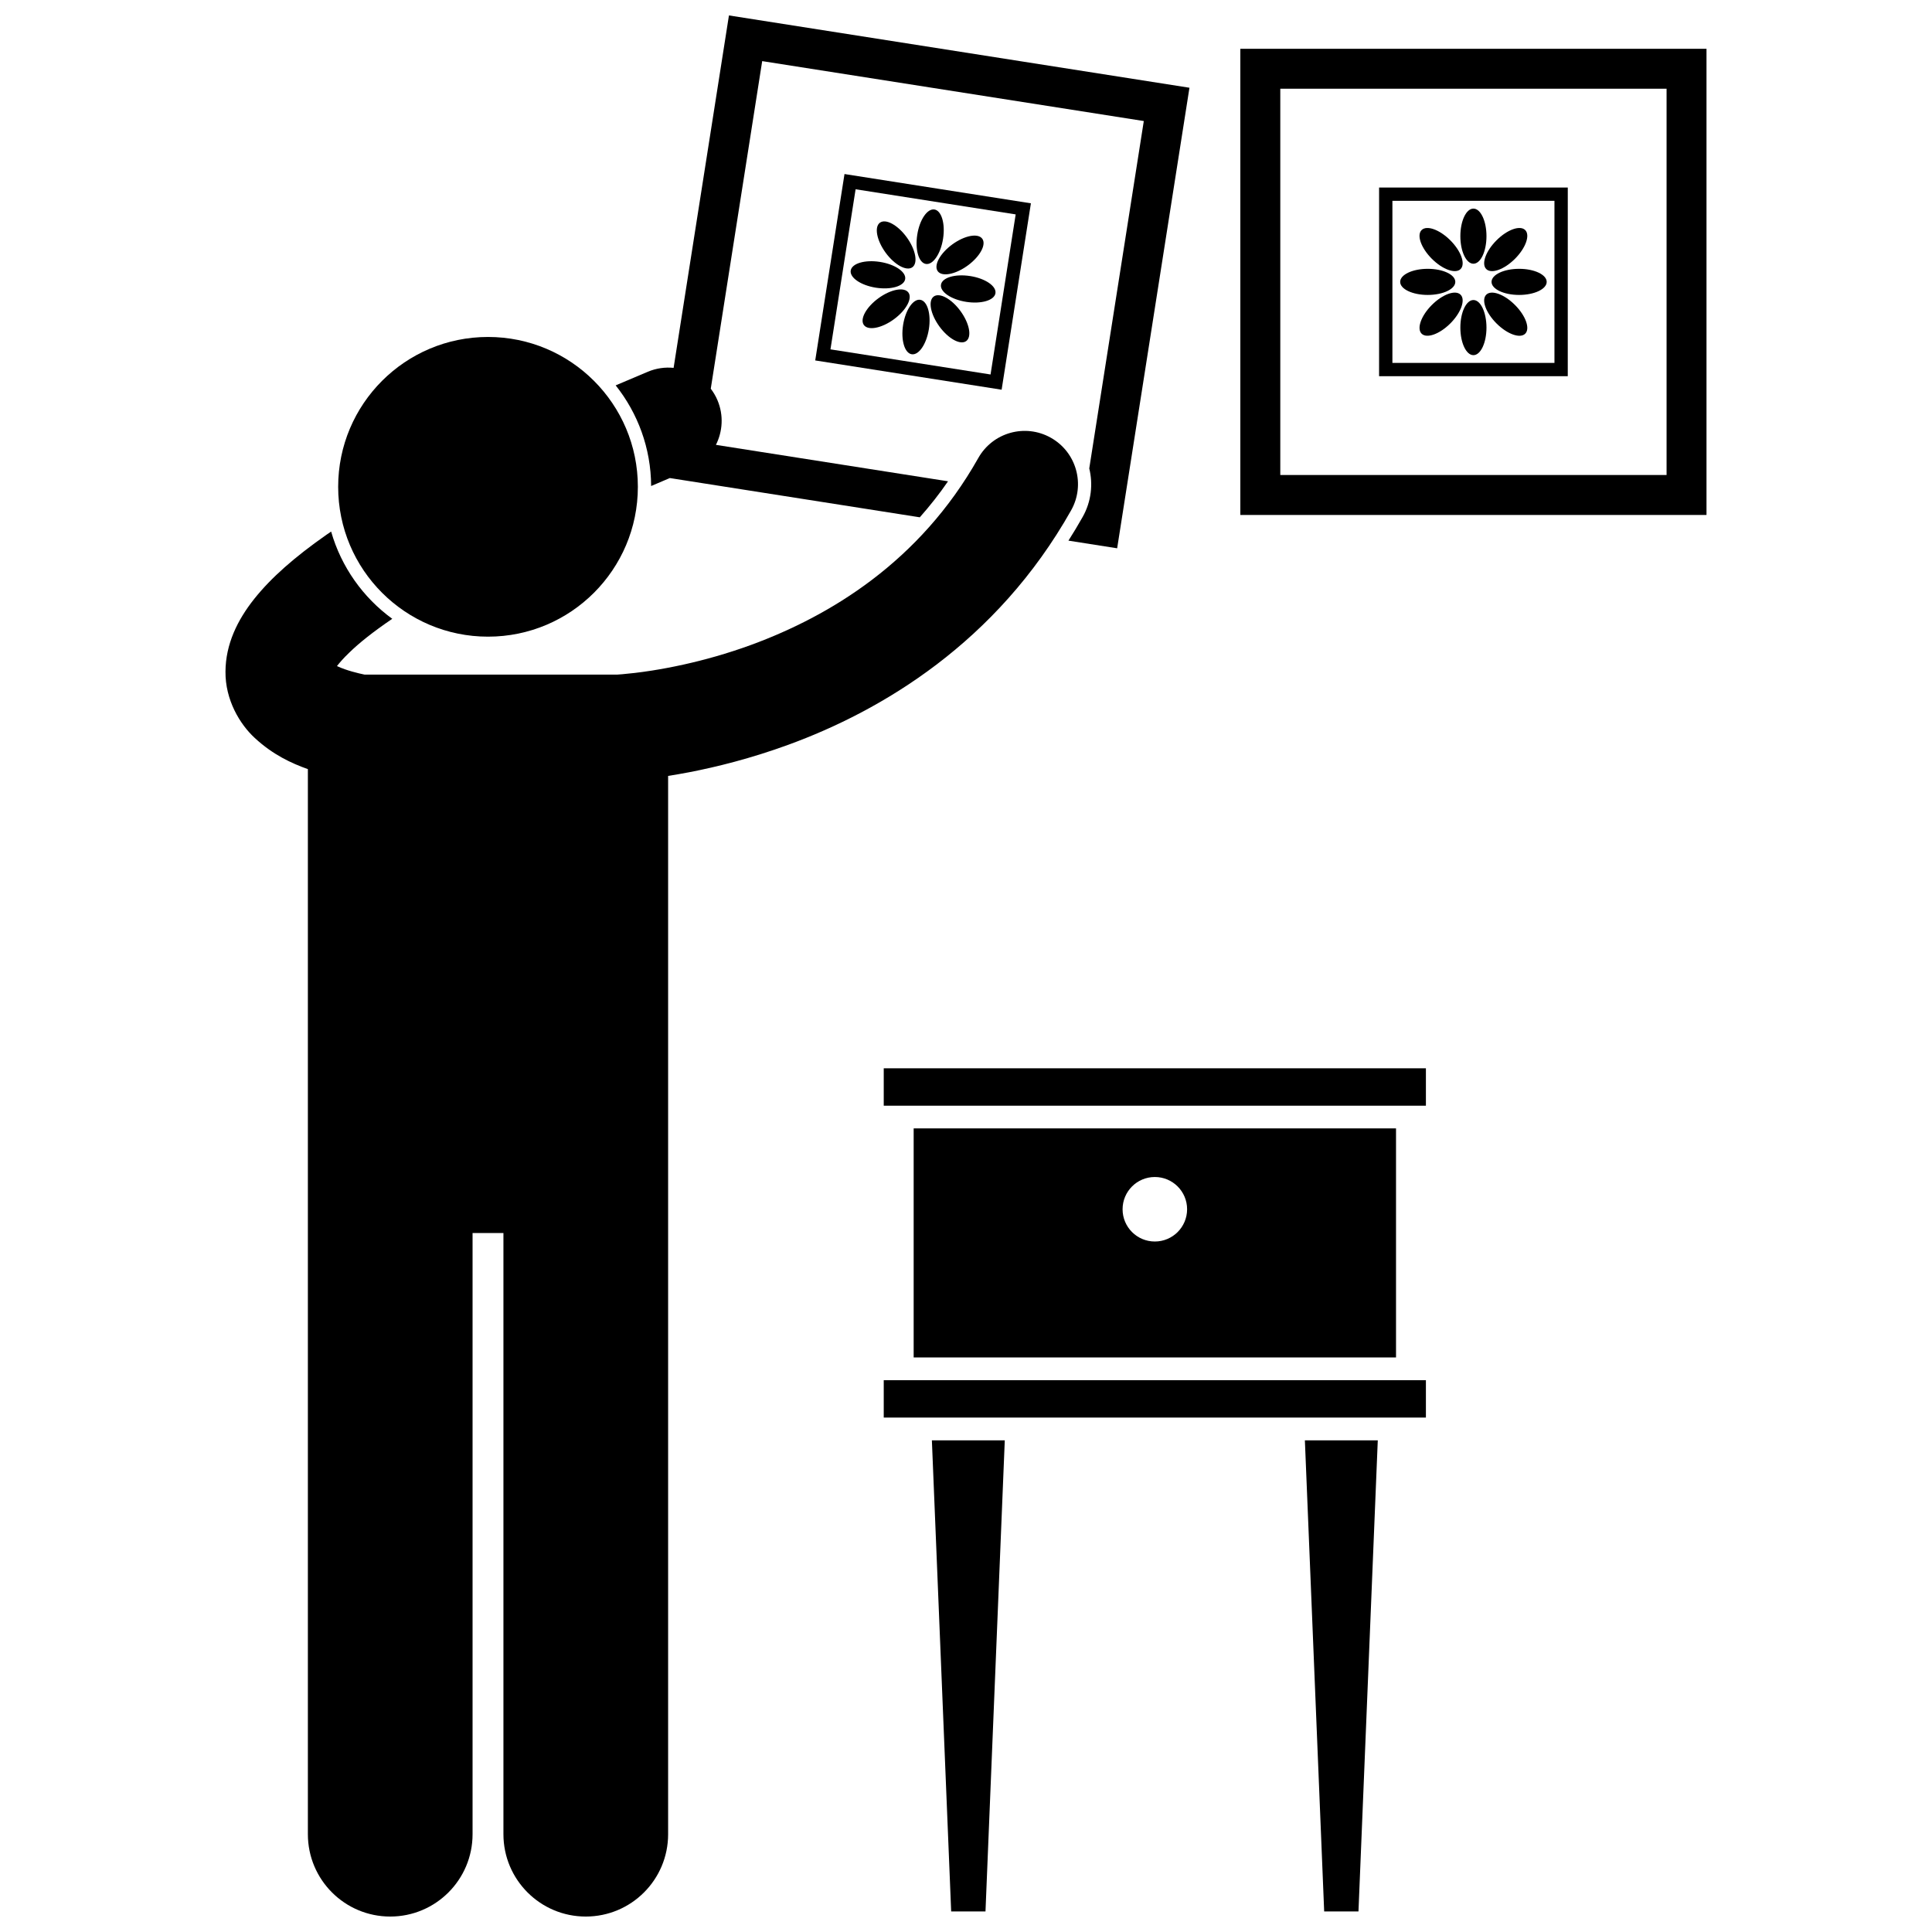
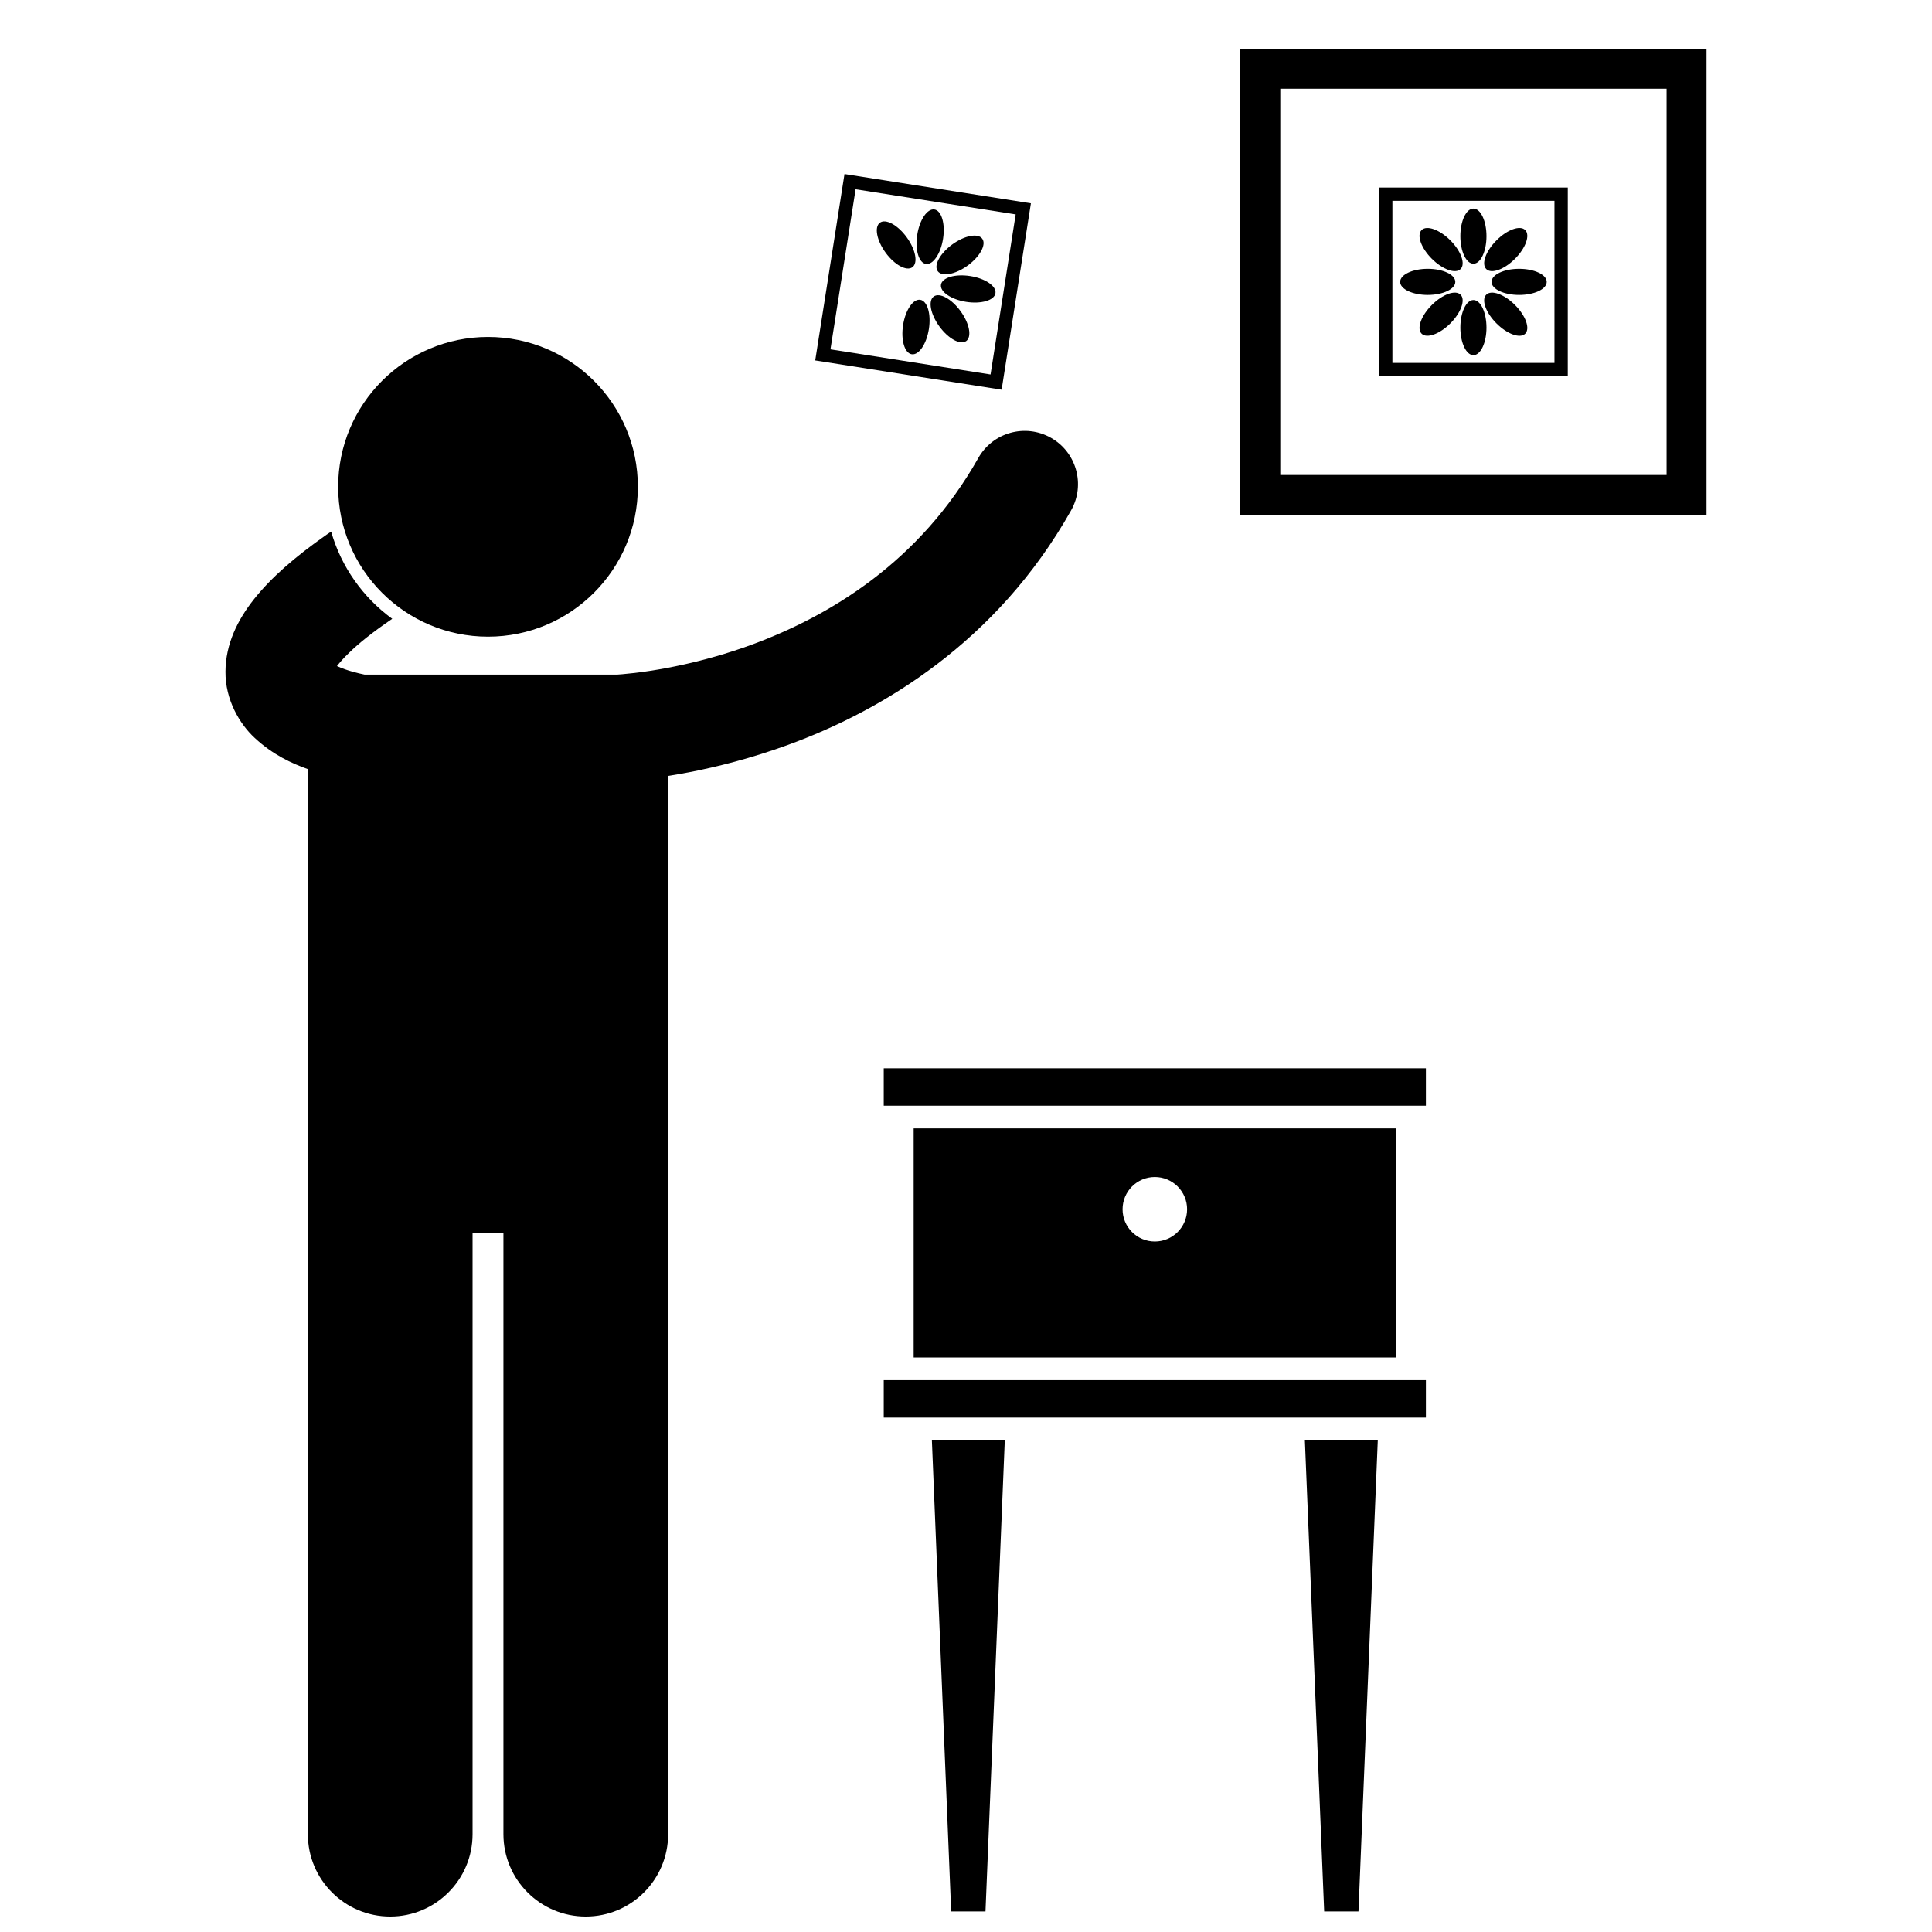
<svg xmlns="http://www.w3.org/2000/svg" width="800px" height="800px" version="1.1" viewBox="144 144 512 512">
  <defs>
    <clipPath id="b">
-       <path d="m307 148.09h153v141.91h-153z" />
-     </clipPath>
+       </clipPath>
    <clipPath id="a">
      <path d="m203 258h227v393.9h-227z" />
    </clipPath>
  </defs>
  <path d="m472.7 280.47h123.54v-123.54h-123.54zm10.59-112.96h102.37v102.37h-102.37z" />
  <path d="m509.47 243.7h50.004l0.004-50.004h-50.004zm3.531-46.477h42.945v42.945h-42.945z" />
  <path d="m534.47 213.89c1.91 0 3.461-3.269 3.461-7.305s-1.551-7.305-3.461-7.305-3.461 3.269-3.461 7.305 1.551 7.305 3.461 7.305z" />
  <path d="m534.47 223.51c-1.91 0-3.461 3.269-3.461 7.305s1.551 7.305 3.461 7.305 3.461-3.269 3.461-7.305c-0.004-4.039-1.551-7.305-3.461-7.305z" />
  <path d="m531.07 215.3c1.352-1.352 0.133-4.758-2.719-7.613-2.852-2.852-6.262-4.066-7.613-2.715-1.352 1.352-0.133 4.758 2.719 7.613 2.852 2.852 6.262 4.066 7.613 2.715z" />
  <path d="m537.87 222.1c-1.352 1.352-0.137 4.758 2.719 7.613 2.856 2.856 6.262 4.07 7.609 2.719 1.355-1.352 0.137-4.758-2.719-7.613-2.848-2.856-6.254-4.07-7.609-2.719z" />
  <path d="m529.67 218.7c0-1.91-3.269-3.461-7.305-3.461-4.035 0-7.305 1.551-7.305 3.461 0 1.91 3.269 3.461 7.305 3.461 4.035 0 7.305-1.551 7.305-3.461z" />
  <path d="m546.58 215.24c-4.031 0-7.305 1.551-7.305 3.461 0 1.91 3.269 3.461 7.305 3.461 4.035 0 7.309-1.551 7.309-3.461 0-1.91-3.273-3.461-7.309-3.461z" />
  <path d="m531.07 222.1c-1.352-1.355-4.758-0.137-7.613 2.715-2.856 2.856-4.066 6.262-2.715 7.613 1.352 1.348 4.758 0.133 7.609-2.719 2.852-2.856 4.07-6.266 2.719-7.609z" />
  <path d="m537.87 215.3c1.352 1.352 4.754 0.137 7.609-2.715 2.856-2.856 4.07-6.266 2.719-7.613-1.348-1.355-4.758-0.137-7.609 2.719-2.852 2.852-4.07 6.258-2.719 7.609z" />
  <path d="m417.2 197.88-49.398-7.758-7.758 49.398 49.398 7.758zm-53.121 38.703 6.664-42.426 42.422 6.66-6.66 42.426z" />
  <path d="m389.37 213.95c1.887 0.297 3.926-2.691 4.551-6.68 0.625-3.984-0.402-7.457-2.285-7.754-1.887-0.297-3.926 2.691-4.551 6.68-0.625 3.984 0.398 7.457 2.285 7.754z" />
  <path d="m387.88 223.45c-1.887-0.297-3.926 2.691-4.551 6.68s0.398 7.457 2.285 7.75c1.887 0.297 3.922-2.691 4.551-6.68 0.625-3.981-0.398-7.453-2.285-7.75z" />
  <path d="m385.79 214.82c1.543-1.125 0.871-4.68-1.504-7.941s-5.551-4.988-7.098-3.863c-1.539 1.125-0.867 4.676 1.504 7.941 2.379 3.258 5.559 4.984 7.098 3.863z" />
  <path d="m391.45 222.58c-1.543 1.125-0.871 4.676 1.504 7.941 2.379 3.262 5.555 4.992 7.098 3.867 1.547-1.125 0.875-4.68-1.504-7.941-2.375-3.262-5.551-4.992-7.098-3.867z" />
-   <path d="m383.88 217.96c0.301-1.887-2.691-3.926-6.68-4.551-3.988-0.625-7.453 0.398-7.75 2.285-0.297 1.887 2.691 3.926 6.676 4.551 3.988 0.621 7.461-0.402 7.754-2.285z" />
+   <path d="m383.88 217.96z" />
  <path d="m401.12 217.16c-3.984-0.625-7.453 0.398-7.75 2.289-0.297 1.887 2.691 3.922 6.676 4.547 3.988 0.625 7.461-0.398 7.758-2.285 0.297-1.887-2.695-3.926-6.684-4.551z" />
-   <path d="m384.74 221.53c-1.121-1.547-4.676-0.875-7.941 1.504-3.262 2.379-4.988 5.551-3.863 7.098 1.125 1.539 4.68 0.871 7.938-1.508 3.262-2.375 4.992-5.555 3.867-7.094z" />
  <path d="m392.51 215.87c1.125 1.543 4.676 0.871 7.938-1.5 3.262-2.379 4.992-5.559 3.863-7.102-1.121-1.547-4.676-0.875-7.941 1.504-3.254 2.375-4.984 5.551-3.859 7.098z" />
  <g clip-path="url(#b)">
    <path d="m321.52 270.69 66.238 10.402c2.672-3.023 5.18-6.195 7.481-9.543l-61.512-9.656c1.789-3.555 2.082-7.832 0.426-11.793-0.473-1.133-1.086-2.156-1.793-3.086l13.629-86.816 101.13 15.879-14.453 92.062c1.027 4.199 0.543 8.781-1.738 12.836-1.223 2.168-2.484 4.266-3.781 6.301l12.91 2.027 19.16-122.05-122.04-19.164-14.664 93.398c-2.254-0.223-4.59 0.09-6.828 1.027-2.922 1.223-5.75 2.422-8.527 3.613 5.84 7.336 9.352 16.598 9.398 26.672 1.629-0.699 3.281-1.402 4.961-2.113z" />
  </g>
  <path d="m313.04 273.01c0 21.93-17.777 39.711-39.711 39.711-21.93 0-39.711-17.781-39.711-39.711 0-21.934 17.781-39.711 39.711-39.711 21.934 0 39.711 17.777 39.711 39.711" />
  <g clip-path="url(#a)">
    <path d="m427.86 279.24c3.824-6.793 1.426-15.402-5.371-19.23-6.793-3.824-15.402-1.426-19.23 5.371-15.559 27.602-39.391 41.859-60.105 49.488-6.492 2.379-12.617 4.055-17.938 5.234-3.133 0.695-5.988 1.219-8.469 1.609-3.348 0.527-6.027 0.809-7.797 0.961-0.59 0.051-1.039 0.082-1.426 0.109-0.035 0-0.07-0.004-0.105-0.004l-66.828-0.004c-1.637-0.332-4.762-1.09-7.039-2.144-0.086-0.035-0.172-0.074-0.254-0.109 0.723-0.941 1.773-2.144 3.238-3.543 2.562-2.516 6.316-5.523 11.418-8.988-7.719-5.617-13.512-13.715-16.199-23.117-0.41 0.281-0.844 0.566-1.242 0.844-8.48 5.945-14.629 11.344-19.152 17.012-4.445 5.598-7.57 11.988-7.606 19.25-0.078 7.481 3.793 13.941 7.754 17.582 4.832 4.481 9.777 6.734 14.082 8.266v282.26c0 12.055 9.773 21.82 21.82 21.82 12.051 0 21.824-9.766 21.824-21.82v-159.32h8.18v159.32c0 12.055 9.773 21.82 21.82 21.82 12.051 0 21.824-9.766 21.824-21.82v-280.46c1.715-0.27 3.562-0.59 5.527-0.965 7.383-1.422 16.418-3.676 26.273-7.269 24.777-9.035 55.258-27.098 75-62.148z" />
  </g>
  <path d="m378.2 427.11h143.68v9.91h-143.68z" />
  <path d="m378.2 509.76h143.68v9.91h-143.68z" />
  <path d="m396.07 650.55h9.094l5.113-124.85h-19.32z" />
  <path d="m494.92 650.55h9.09l5.117-124.85h-19.32z" />
  <path d="m386.13 443.04v60.691h127.83v-60.691zm63.914 29.973c-4.719 0-8.547-3.824-8.547-8.547 0-4.719 3.828-8.547 8.547-8.547 4.723 0 8.551 3.828 8.551 8.547-0.004 4.723-3.832 8.547-8.551 8.547z" />
</svg>